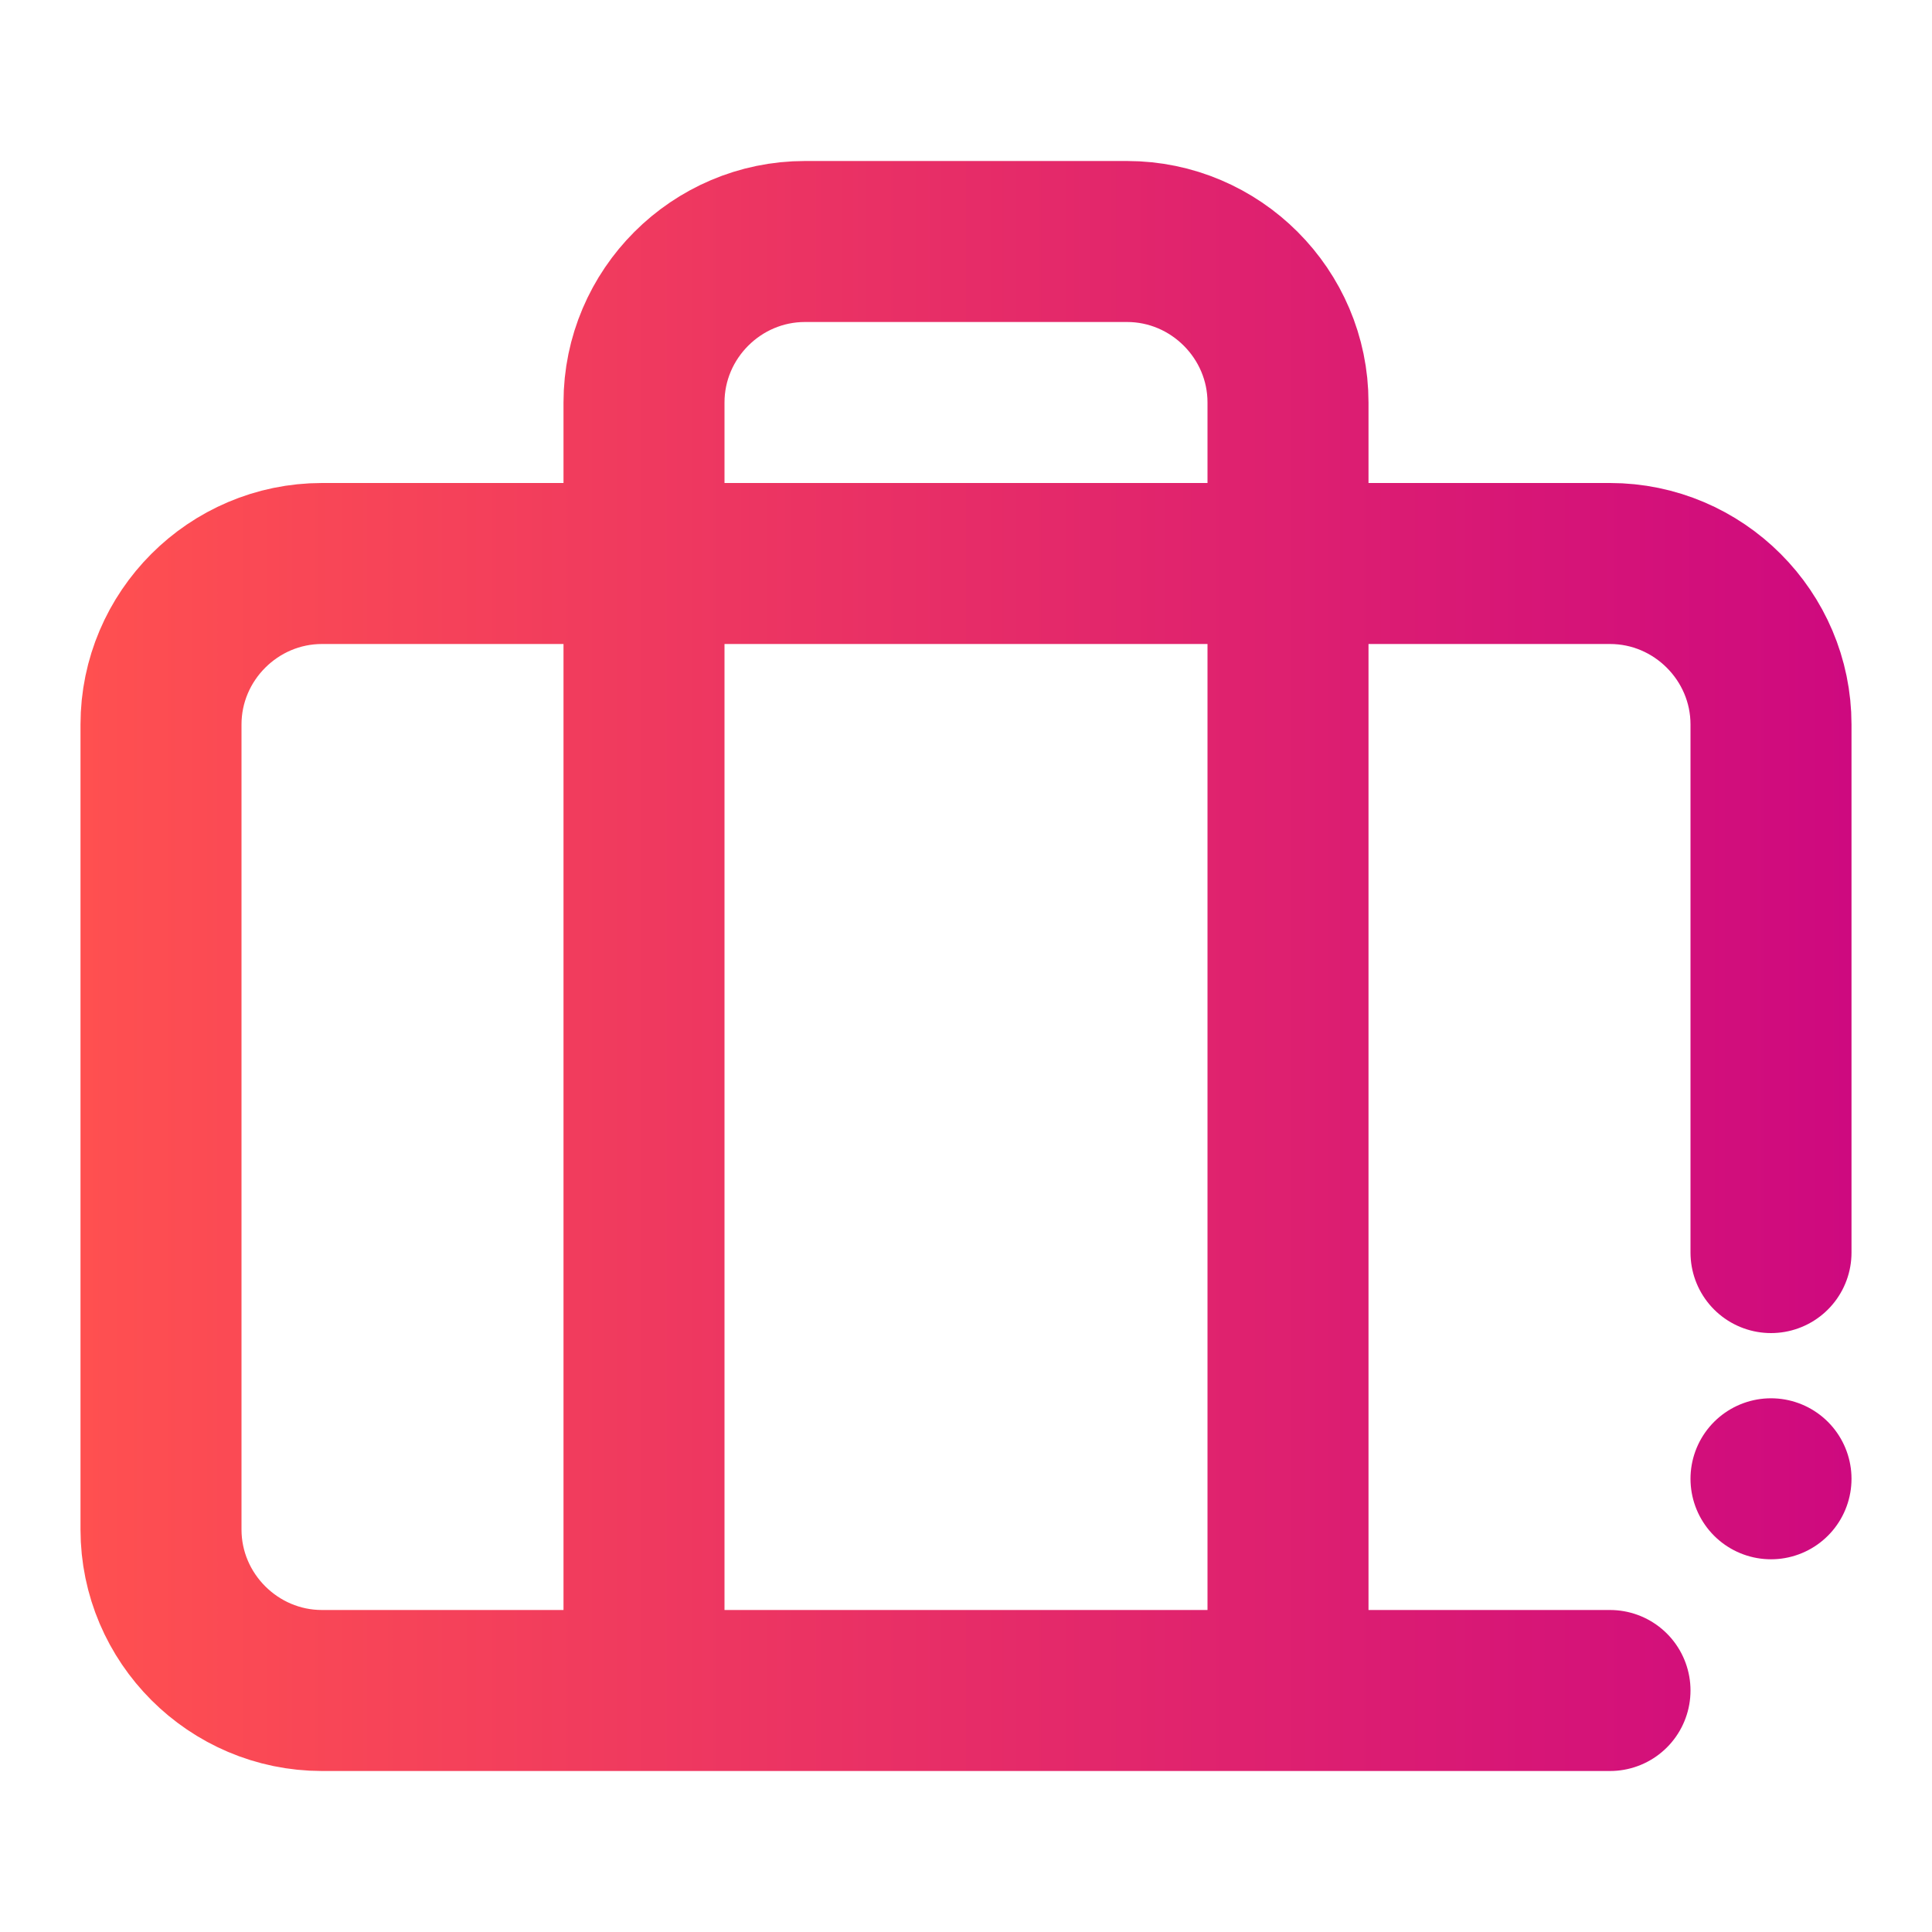
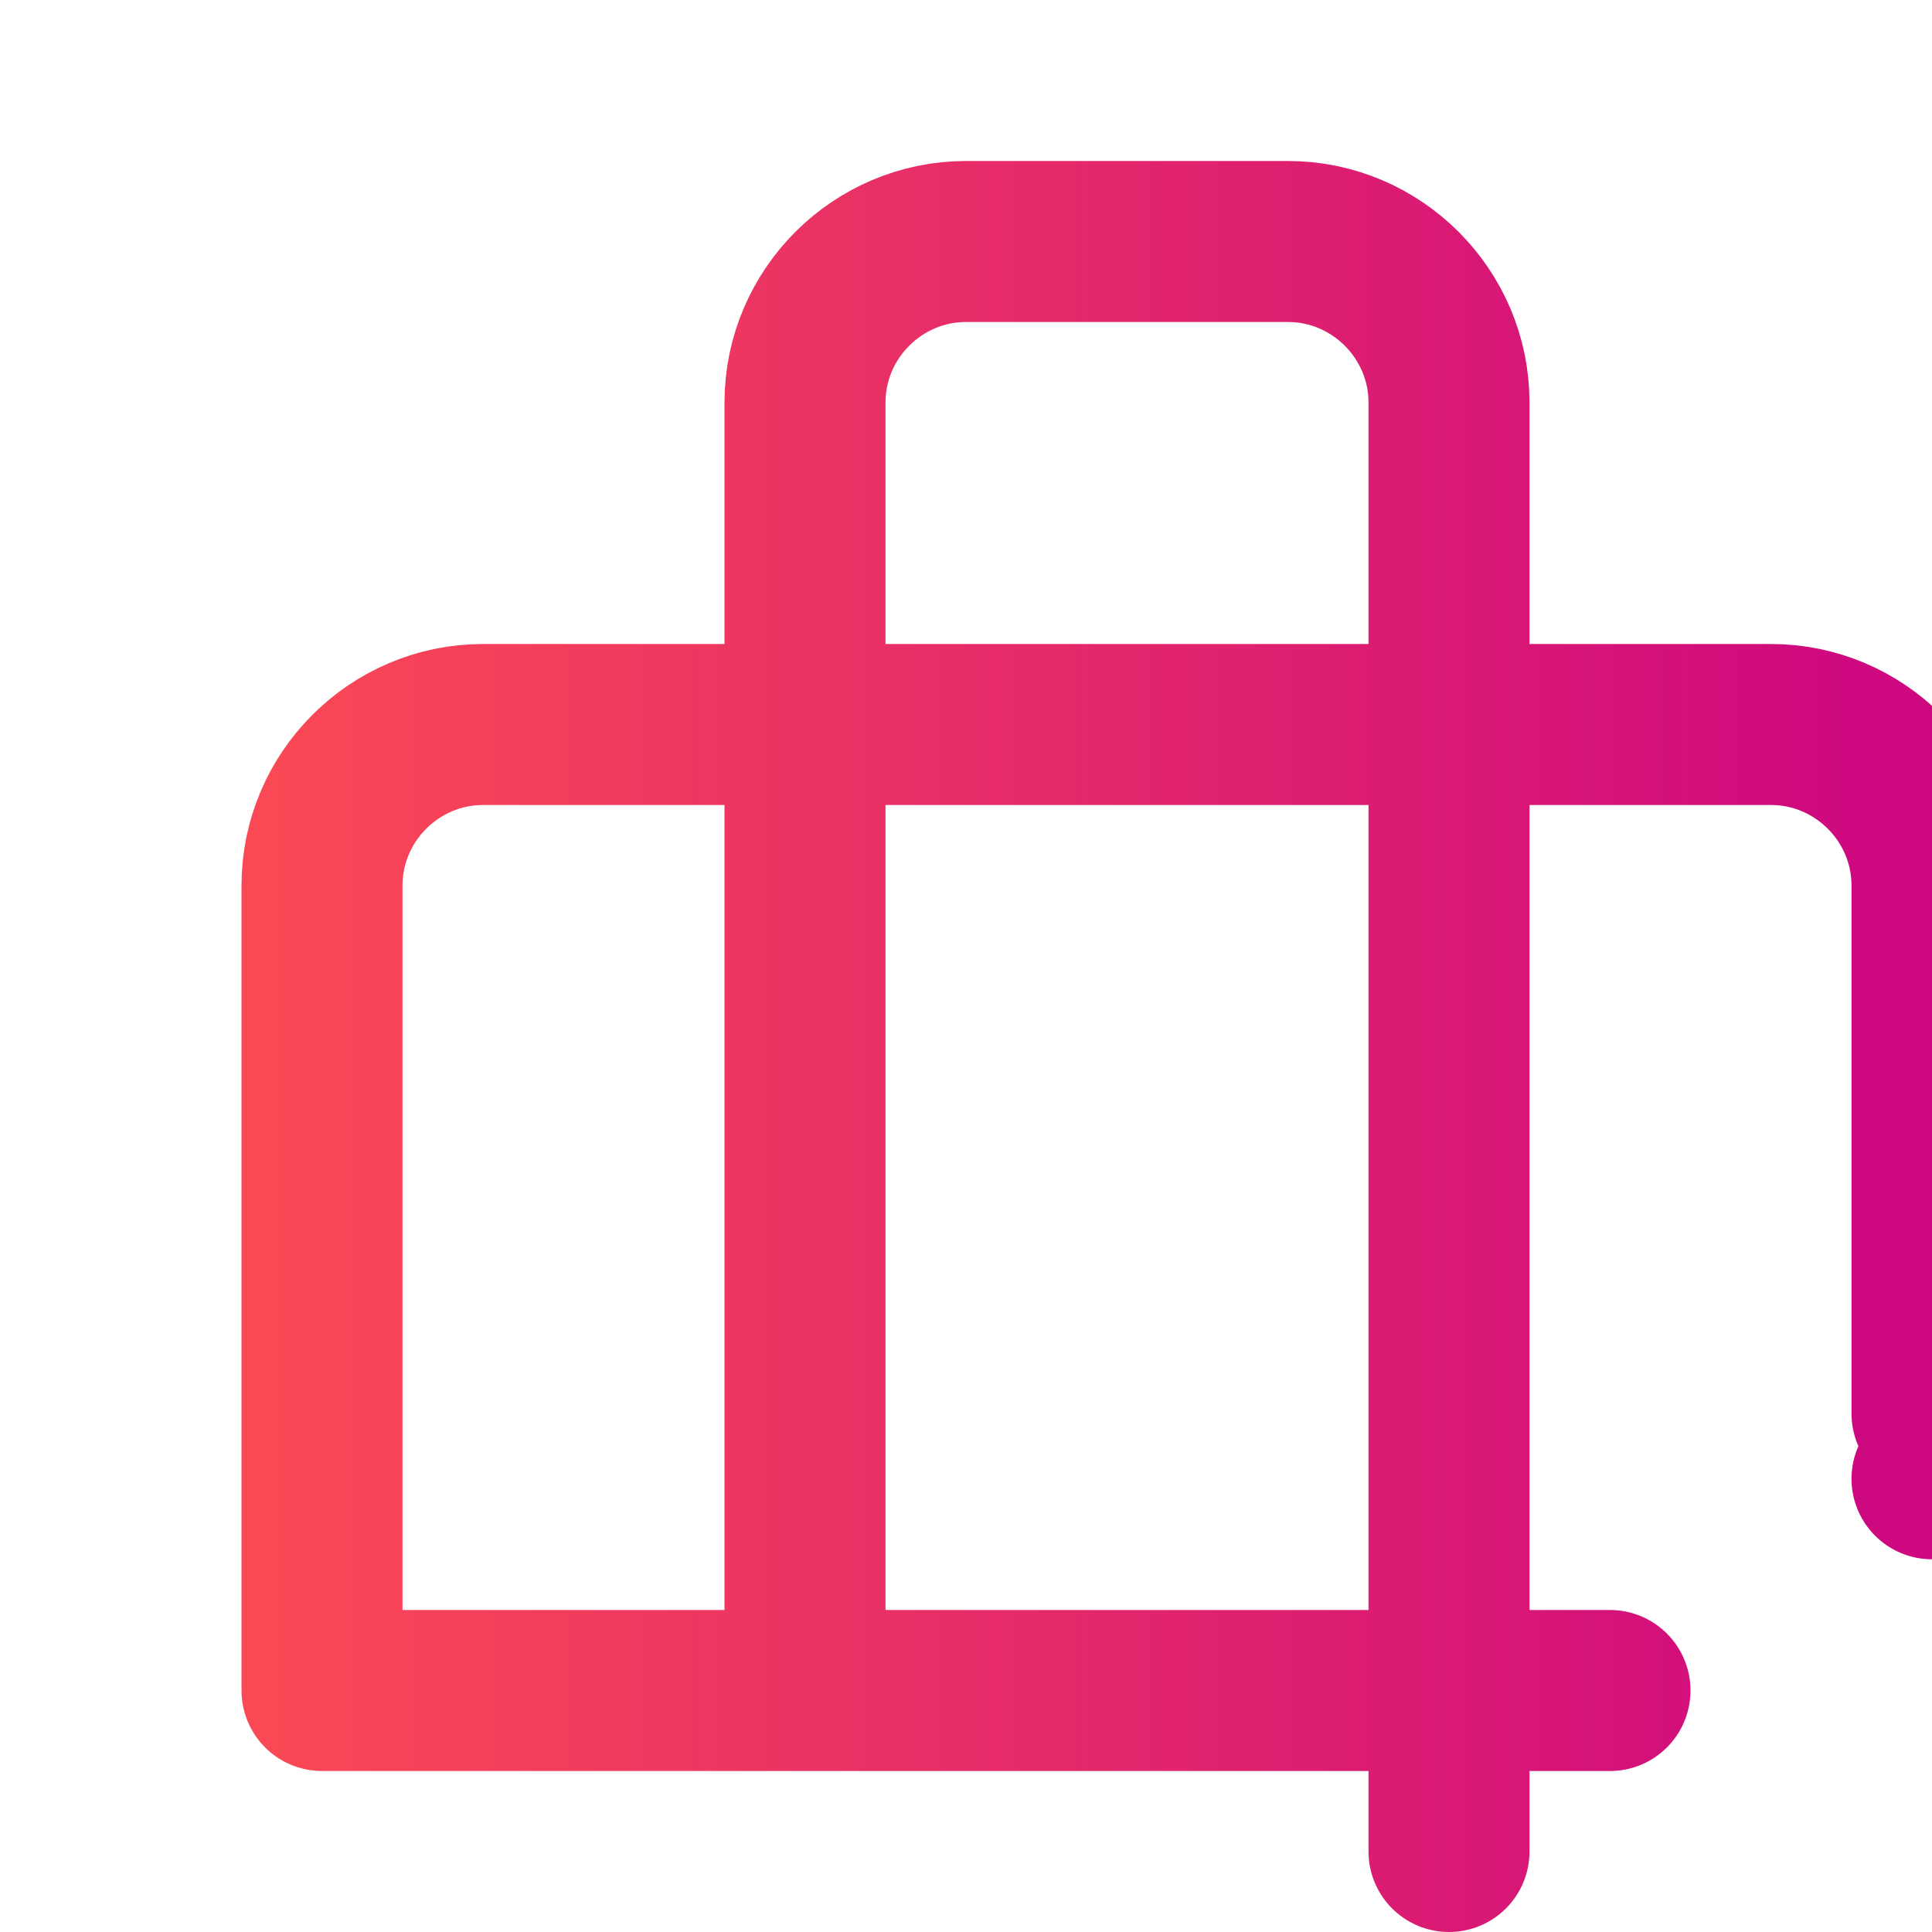
<svg xmlns="http://www.w3.org/2000/svg" id="Layer_1" viewBox="0 0 24 24">
  <defs>
    <style>.cls-1{fill:none;stroke:url(#linear-gradient);stroke-linecap:round;stroke-linejoin:round;stroke-width:2px;}</style>
    <linearGradient id="linear-gradient" x1="1" y1="12" x2="23" y2="12" gradientUnits="userSpaceOnUse">
      <stop offset="0" stop-color="#ff5050" />
      <stop offset="1" stop-color="#ce097f" />
    </linearGradient>
  </defs>
-   <path class="cls-1" d="m20,21H4c-1.1,0-2-.9-2-2v-10c0-1.1.9-2,2-2h16c1.1,0,2,.9,2,2v6.56m-6,5.44V5c0-1.1-.9-2-2-2h-4c-1.1,0-2,.9-2,2v16m14-2.63h0" />
+   <path class="cls-1" d="m20,21H4v-10c0-1.1.9-2,2-2h16c1.1,0,2,.9,2,2v6.56m-6,5.44V5c0-1.1-.9-2-2-2h-4c-1.1,0-2,.9-2,2v16m14-2.63h0" />
</svg>